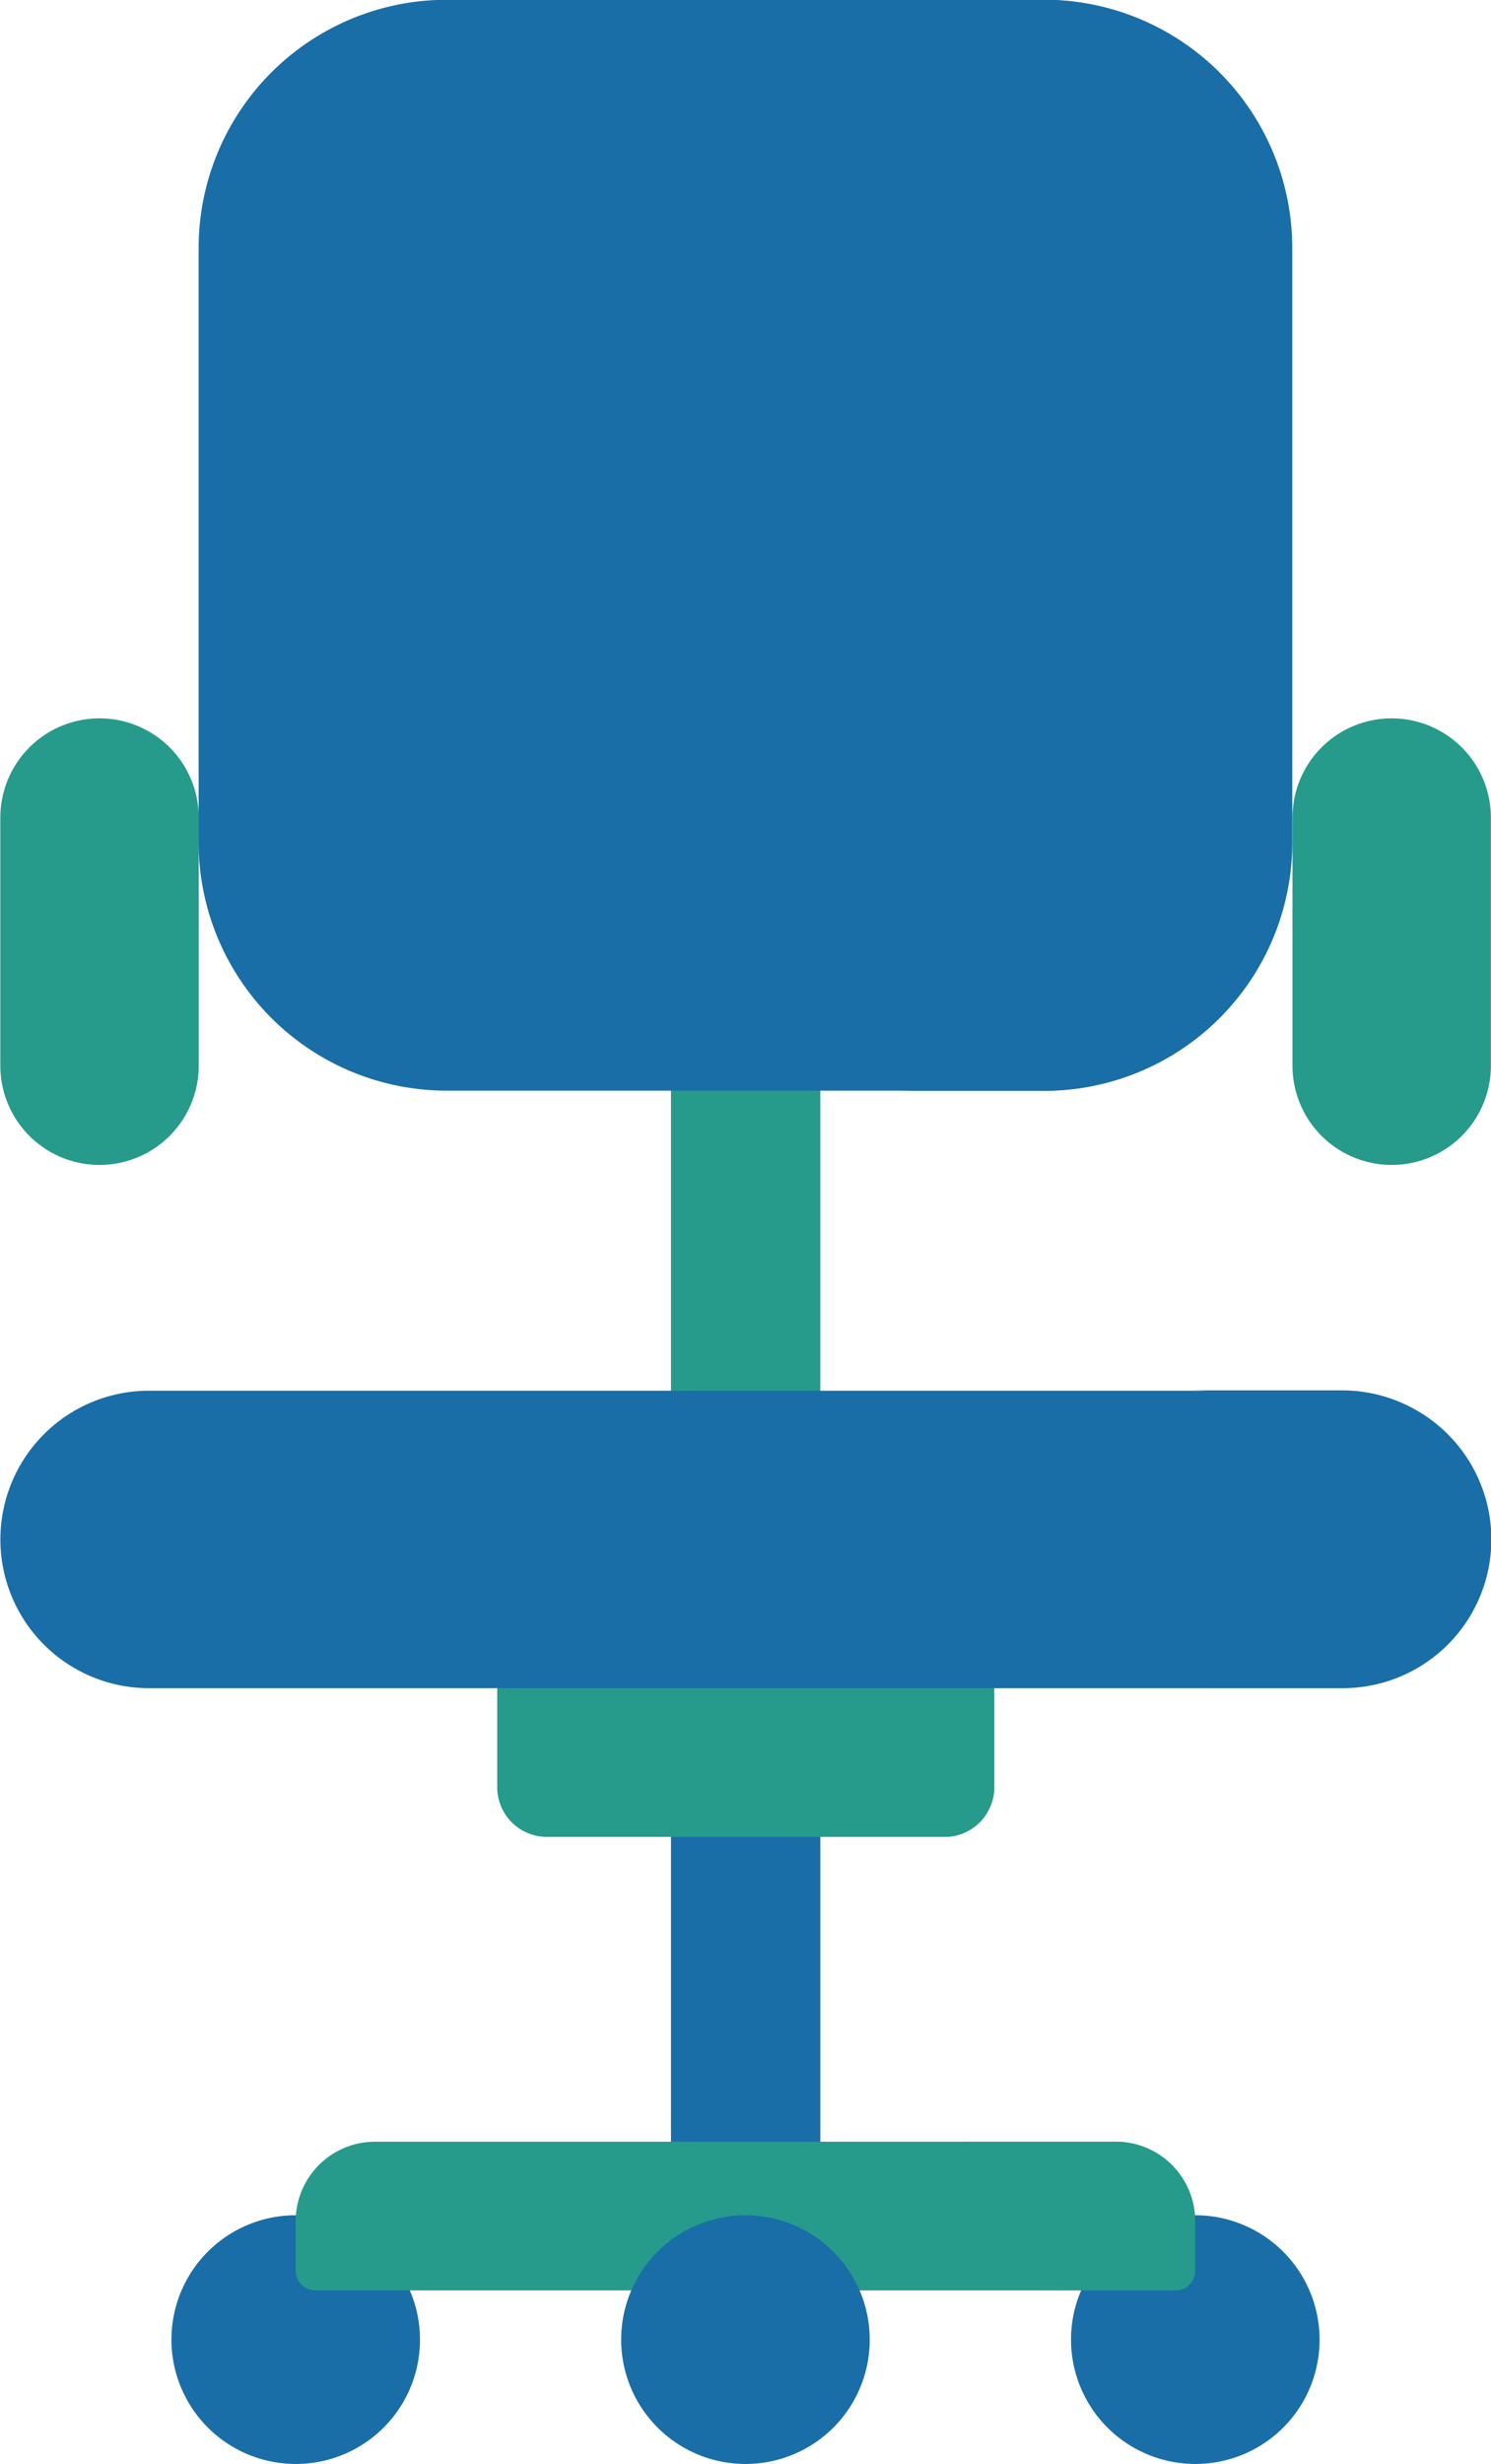
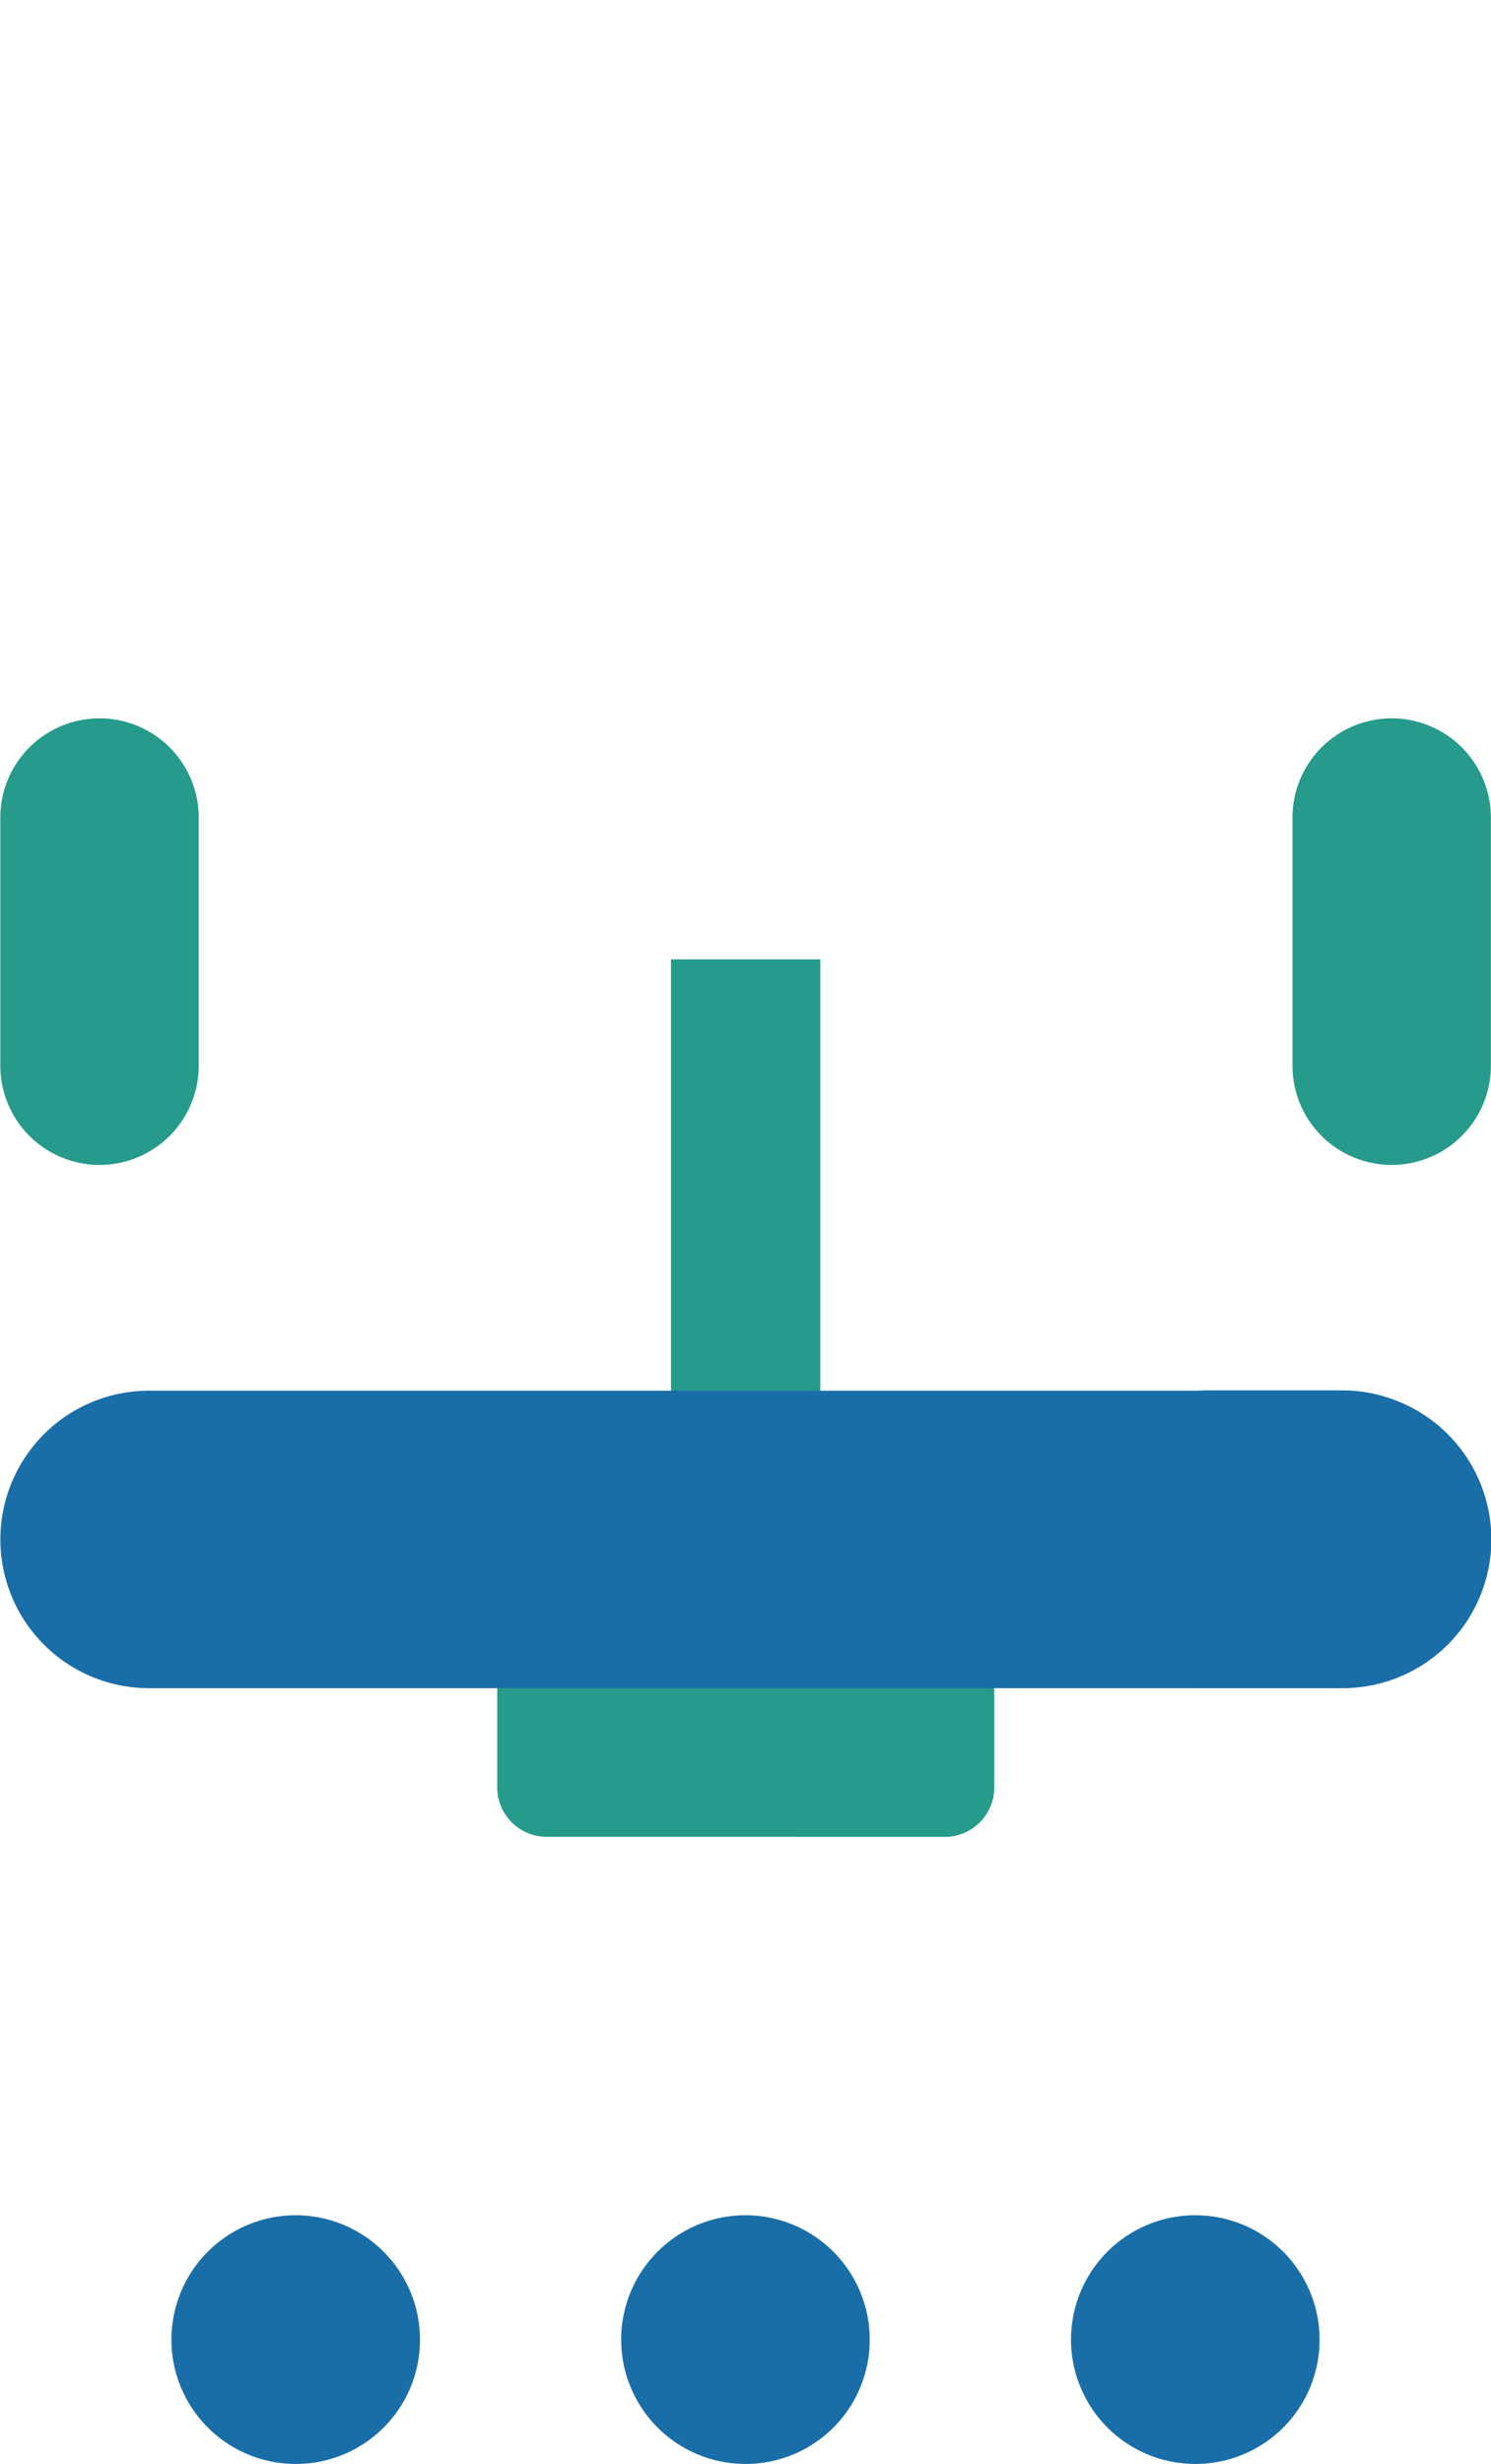
<svg xmlns="http://www.w3.org/2000/svg" id="Group_1278" data-name="Group 1278" width="13.977" height="23.084" viewBox="0 0 13.977 23.084">
  <path id="Path_27" data-name="Path 27" d="M240.03,197.952h1.4v5.272h-1.4Z" transform="translate(-233.74 -188.964)" fill="#269b8b" />
  <path id="Path_28" data-name="Path 28" d="M138.712,459.752a1.165,1.165,0,1,0-1.165,1.161A1.163,1.163,0,0,0,138.712,459.752Z" transform="translate(-134.775 -437.829)" fill="#1a6ea7" />
  <path id="Path_29" data-name="Path 29" d="M325.381,459.752a1.165,1.165,0,1,0-1.165,1.161A1.163,1.163,0,0,0,325.381,459.752Z" transform="translate(-313.011 -437.829)" fill="#1a6ea7" />
-   <path id="Path_30" data-name="Path 30" d="M149.978,9.22h-5.6a2.326,2.326,0,0,1-2.326-2.326V1.328A2.326,2.326,0,0,1,144.38-1h5.6A2.326,2.326,0,0,1,152.3,1.328V6.894A2.326,2.326,0,0,1,149.978,9.22Z" transform="translate(-140.19 0.998)" fill="#1a6ea7" />
-   <path id="Path_31" data-name="Path 31" d="M287.837-1h-1.4a2.326,2.326,0,0,1,2.33,2.322V6.9a2.326,2.326,0,0,1-2.33,2.322h1.4a2.326,2.326,0,0,0,2.33-2.322V1.324A2.326,2.326,0,0,0,287.837-1Z" transform="translate(-278.053 0.998)" fill="#1a6ea7" />
-   <path id="Path_32" data-name="Path 32" d="M240.03,364.517h1.4v4.25h-1.4Z" transform="translate(-233.74 -348.005)" fill="#1a6ea7" />
  <path id="Path_33" data-name="Path 33" d="M208.127,321.035H204.4a.465.465,0,0,1-.465-.465v-2.322h4.659v2.322A.465.465,0,0,1,208.127,321.035Z" transform="translate(-199.274 -303.826)" fill="#269b8b" />
  <path id="Path_34" data-name="Path 34" d="M266.282,318.248v2.322a.465.465,0,0,1-.466.465h1.4a.465.465,0,0,0,.466-.465v-2.322Z" transform="translate(-258.362 -303.826)" fill="#269b8b" />
-   <path id="Path_35" data-name="Path 35" d="M170.414,444.565h-8.061a.186.186,0,0,1-.186-.186v-.463a.744.744,0,0,1,.744-.744h6.944a.744.744,0,0,1,.744.744v.463A.186.186,0,0,1,170.414,444.565Z" transform="translate(-159.395 -423.107)" fill="#269b8b" />
-   <path id="Path_36" data-name="Path 36" d="M302.793,443.172h-1.4a.744.744,0,0,1,.745.743v.65h1.211a.186.186,0,0,0,.186-.186v-.465A.744.744,0,0,0,302.793,443.172Z" transform="translate(-292.333 -423.107)" fill="#269b8b" />
  <path id="Path_37" data-name="Path 37" d="M101.736,152.254h0a.93.93,0,0,1-.93-.93V149a.93.93,0,0,1,.93-.93h0a.93.93,0,0,1,.93.93v2.319A.93.93,0,0,1,101.736,152.254Z" transform="translate(-100.803 -141.34)" fill="#269b8b" />
  <path id="Path_38" data-name="Path 38" d="M369.879,152.254h0a.93.93,0,0,1-.93-.93V149a.93.93,0,0,1,.93-.93h0a.93.93,0,0,1,.93.93v2.319A.93.93,0,0,1,369.879,152.254Z" transform="translate(-356.833 -141.34)" fill="#269b8b" />
-   <path id="Path_39" data-name="Path 39" d="M232.047,459.752a1.165,1.165,0,1,0-1.165,1.161A1.163,1.163,0,0,0,232.047,459.752Z" transform="translate(-223.894 -437.829)" fill="#1a6ea7" />
+   <path id="Path_39" data-name="Path 39" d="M232.047,459.752a1.165,1.165,0,1,0-1.165,1.161A1.163,1.163,0,0,0,232.047,459.752" transform="translate(-223.894 -437.829)" fill="#1a6ea7" />
  <path id="Path_40" data-name="Path 40" d="M113.386,290.193H102.2a1.393,1.393,0,1,1,0-2.787h11.19a1.393,1.393,0,1,1,0,2.787Z" transform="translate(-100.803 -274.377)" fill="#1a6ea7" />
  <path id="Path_41" data-name="Path 41" d="M349.716,287.4h-1.4a1.393,1.393,0,1,1,0,2.787h1.4a1.393,1.393,0,1,0,0-2.787Z" transform="translate(-337.137 -274.374)" fill="#1a6ea7" />
</svg>